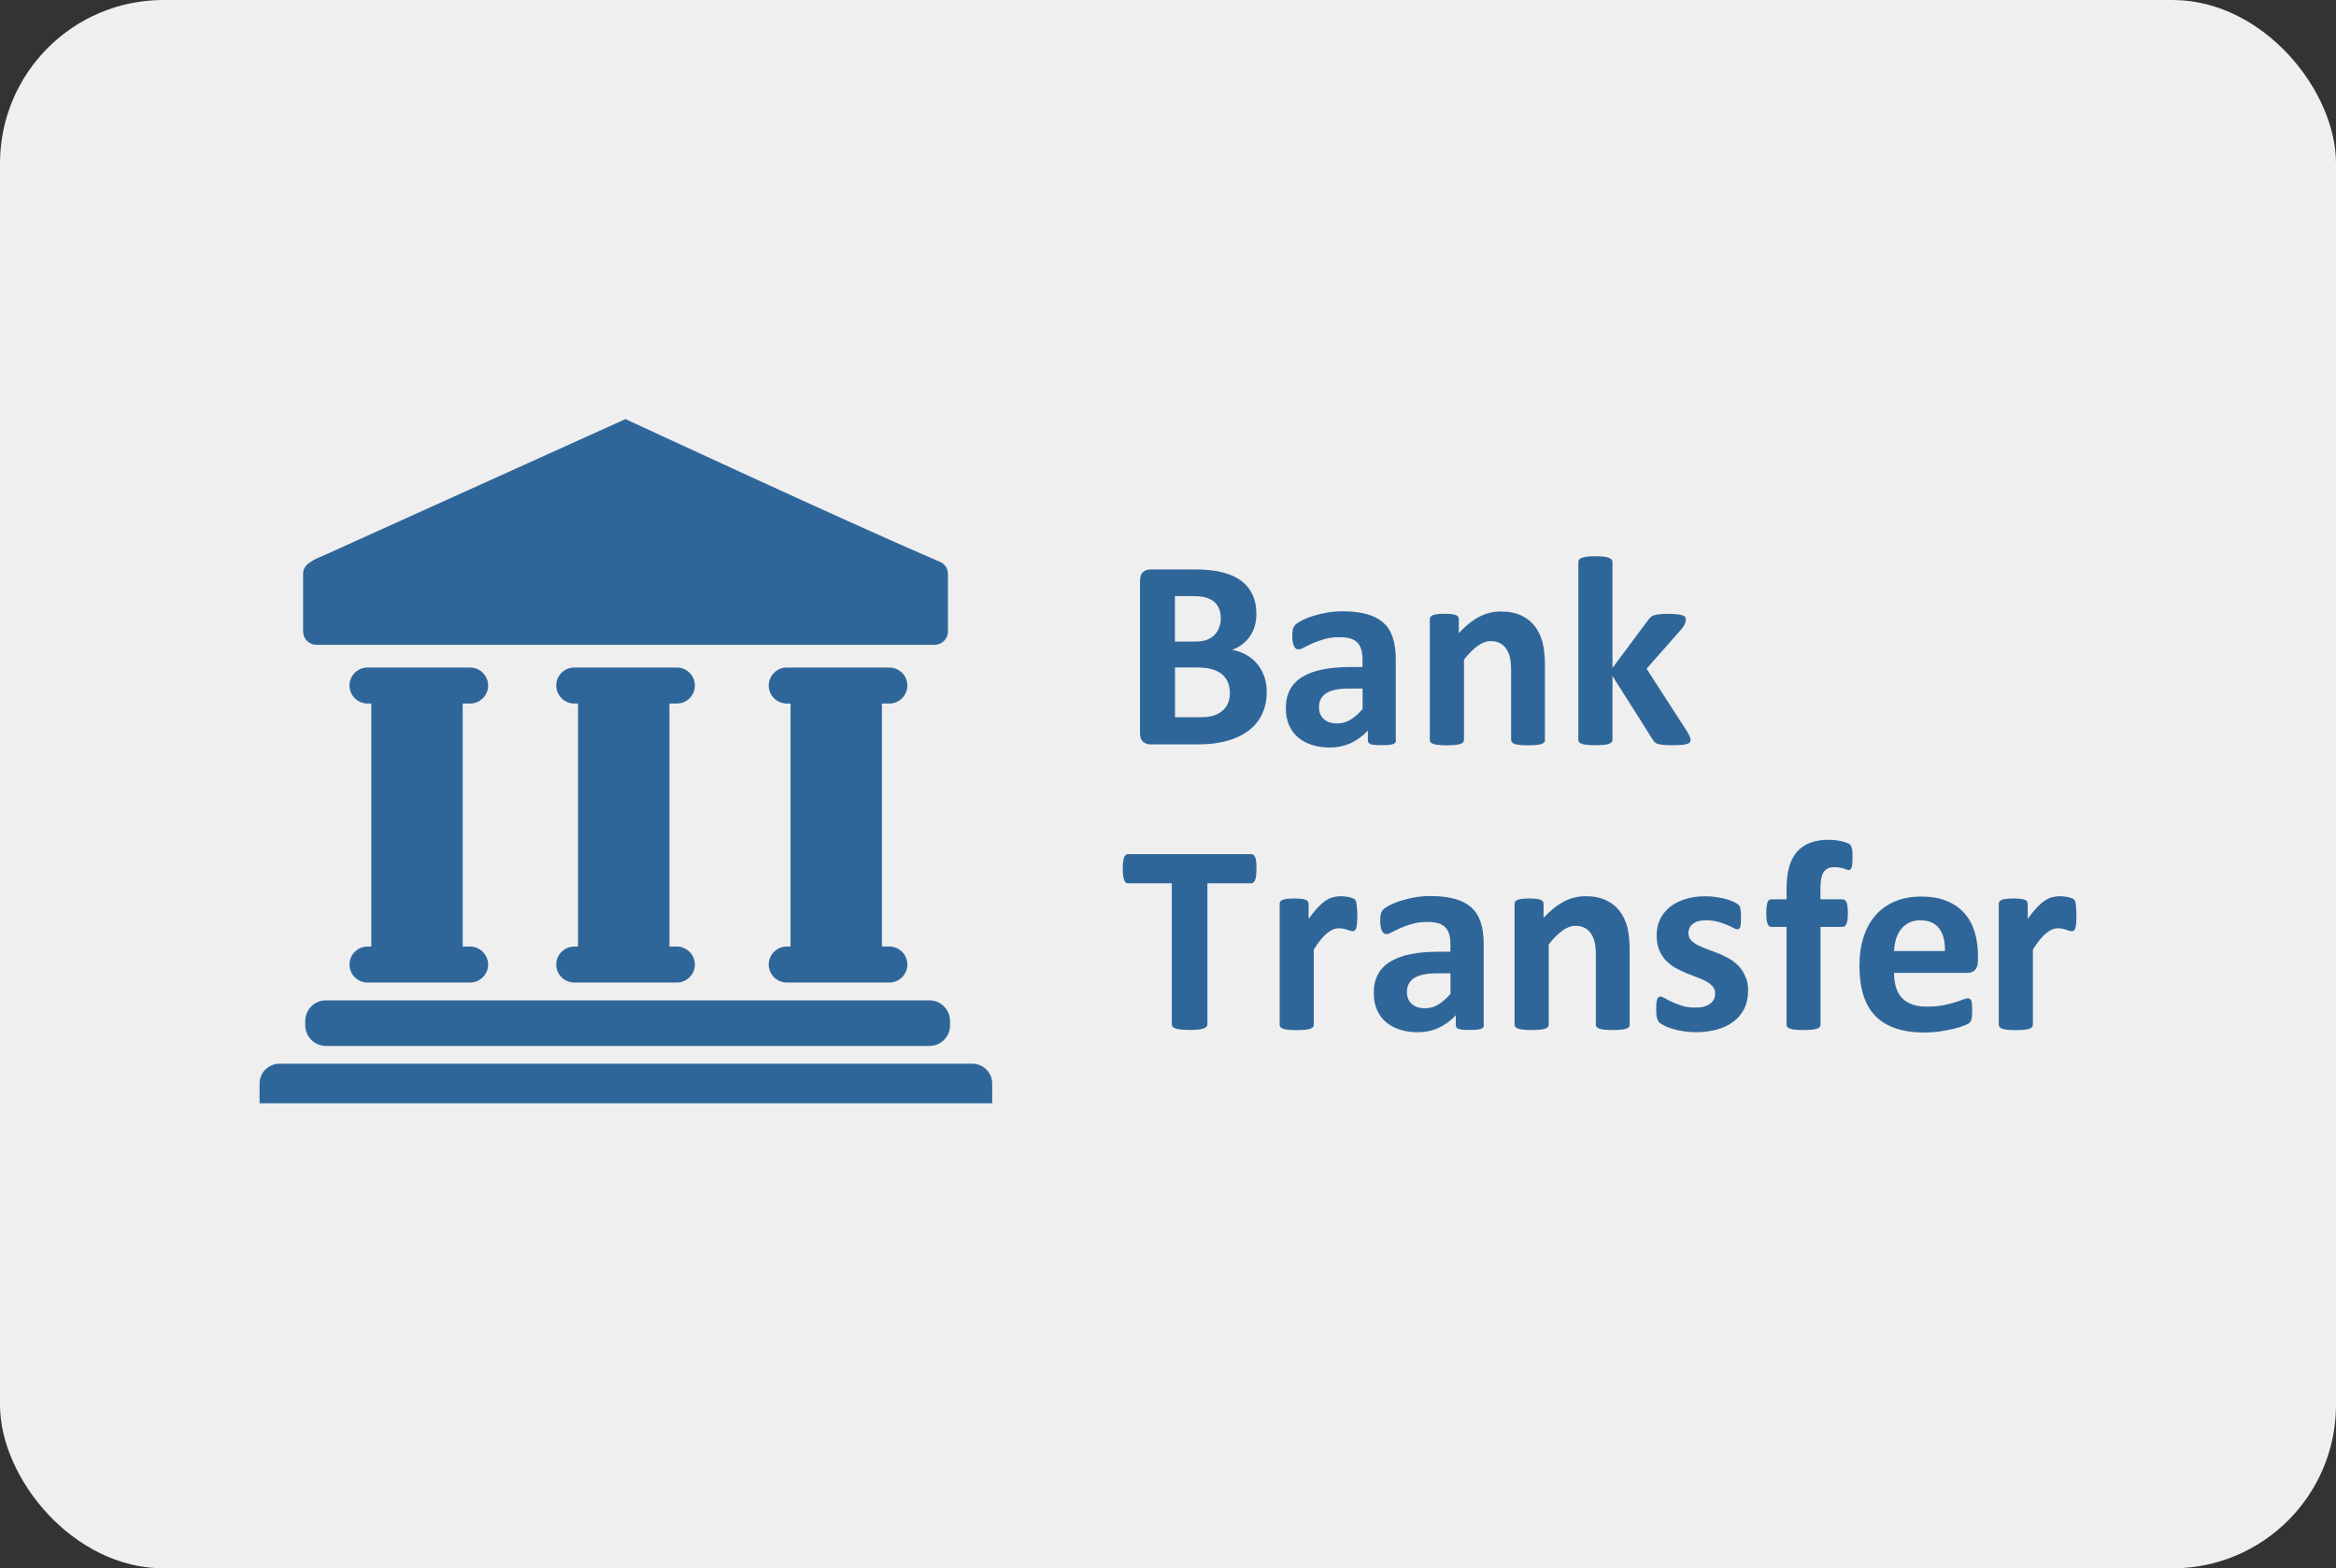
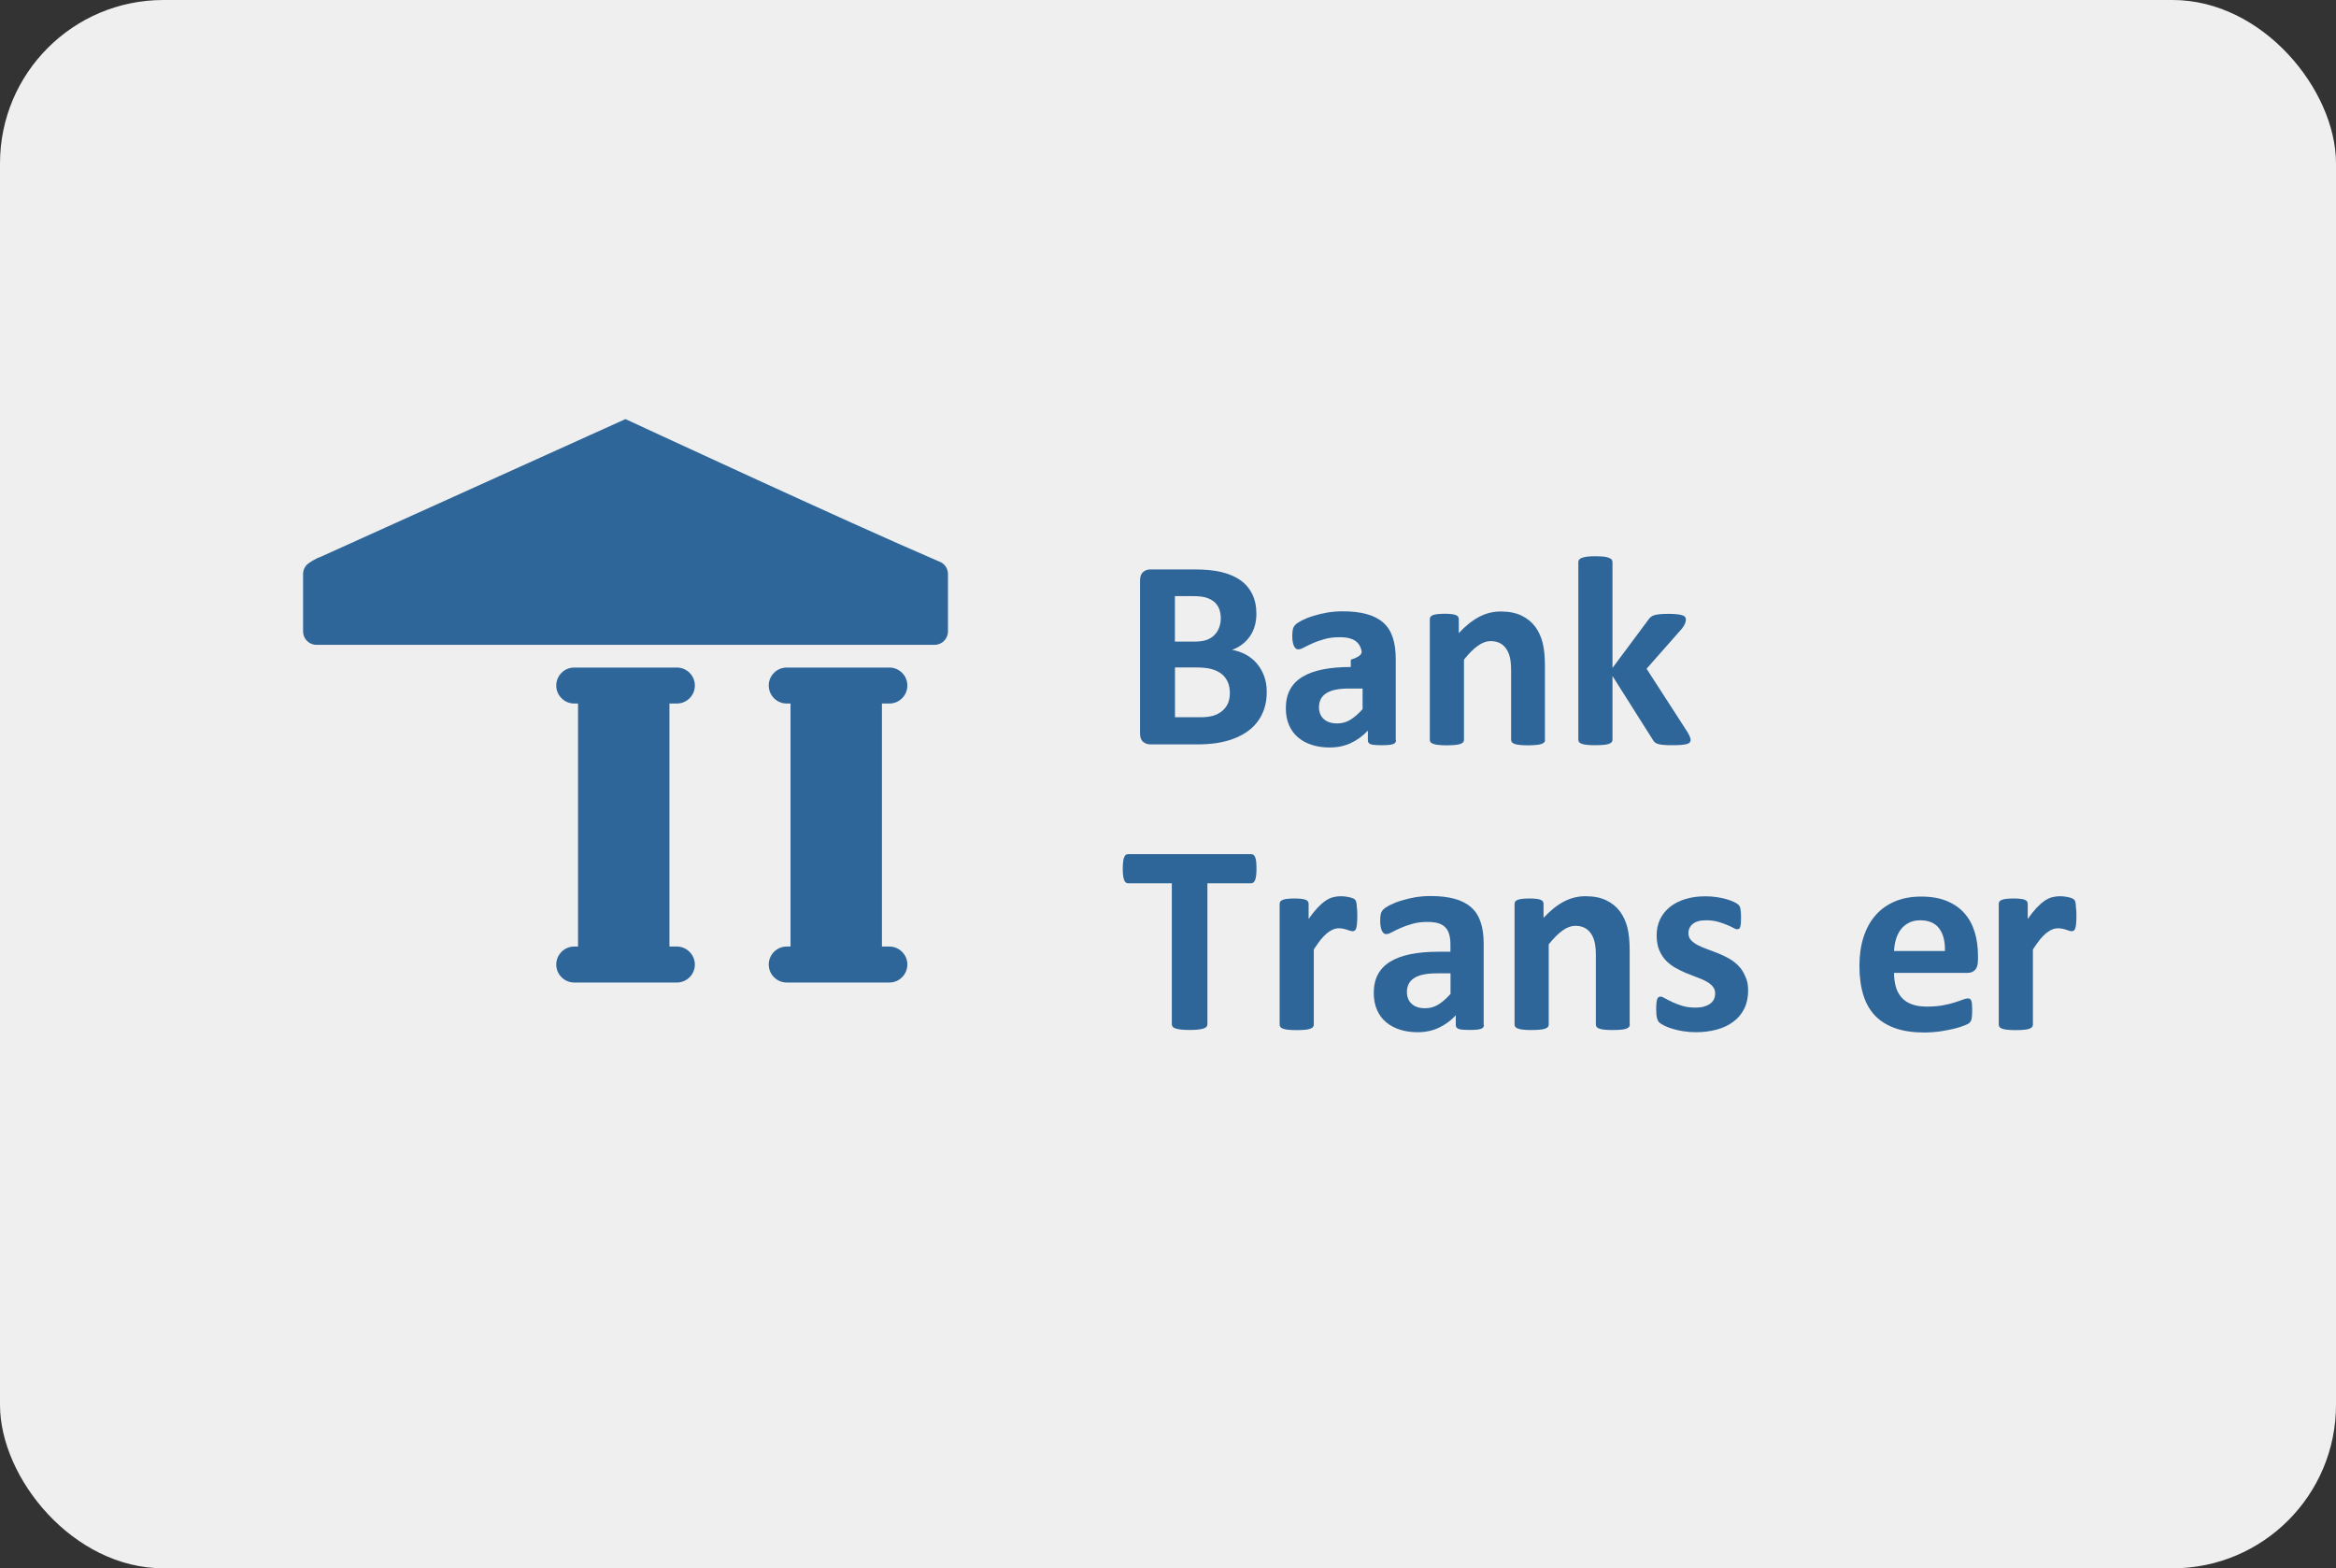
<svg xmlns="http://www.w3.org/2000/svg" width="143" height="96" viewBox="0 0 143 96" fill="none">
  <rect x="0" y="0" width="143" height="96" fill="#333333" stroke="none" />
  <g clip-path="url(#clip0_2404_5965)">
    <rect width="143" height="96" rx="10" fill="#EFEFEF" />
    <path d="M57.647 34.445L57.636 34.439C57.581 34.406 57.403 34.334 57.342 34.306C52.047 32.042 38.289 25.653 38.289 25.653L19.62 34.089C19.376 34.161 18.936 34.428 18.803 34.55C18.647 34.7 18.553 34.906 18.553 35.14V38.649C18.553 39.105 18.92 39.472 19.376 39.472H57.208C57.664 39.472 58.031 39.105 58.031 38.649V35.14C58.031 34.845 57.881 34.595 57.647 34.445Z" fill="#2F669A" />
-     <path d="M60.739 67.533H15.889V66.327C15.889 65.659 16.434 65.114 17.101 65.114H59.527C60.194 65.114 60.739 65.659 60.739 66.327V67.533Z" fill="#2F669A" />
-     <path d="M56.896 64.024H19.953C19.253 64.024 18.686 63.457 18.686 62.756V62.501C18.686 61.8 19.253 61.233 19.953 61.233H56.89C57.591 61.233 58.158 61.8 58.158 62.501V62.756C58.164 63.457 57.597 64.024 56.896 64.024Z" fill="#2F669A" />
-     <path d="M28.78 57.941H28.324V43.065H28.78C29.386 43.065 29.881 42.57 29.881 41.963C29.881 41.357 29.386 40.862 28.78 40.862H22.496C21.89 40.862 21.395 41.357 21.395 41.963C21.395 42.57 21.89 43.065 22.496 43.065H22.729V57.941H22.496C21.89 57.941 21.395 58.435 21.395 59.042C21.395 59.648 21.89 60.143 22.496 60.143H28.78C29.386 60.143 29.881 59.648 29.881 59.042C29.875 58.435 29.38 57.941 28.78 57.941Z" fill="#2F669A" />
    <path d="M41.436 57.941H40.98V43.065H41.436C42.042 43.065 42.537 42.57 42.537 41.963C42.537 41.357 42.042 40.862 41.436 40.862H35.152C34.546 40.862 34.051 41.357 34.051 41.963C34.051 42.57 34.546 43.065 35.152 43.065H35.385V57.941H35.152C34.546 57.941 34.051 58.435 34.051 59.042C34.051 59.648 34.546 60.143 35.152 60.143H41.436C42.042 60.143 42.537 59.648 42.537 59.042C42.532 58.435 42.036 57.941 41.436 57.941Z" fill="#2F669A" />
    <path d="M54.444 57.941H53.988V43.065H54.444C55.05 43.065 55.545 42.57 55.545 41.963C55.545 41.357 55.05 40.862 54.444 40.862H48.16C47.553 40.862 47.059 41.357 47.059 41.963C47.059 42.57 47.553 43.065 48.16 43.065H48.393V57.941H48.16C47.553 57.941 47.059 58.435 47.059 59.042C47.059 59.648 47.553 60.143 48.16 60.143H54.444C55.05 60.143 55.545 59.648 55.545 59.042C55.545 58.435 55.05 57.941 54.444 57.941Z" fill="#2F669A" />
    <path d="M77.545 42.358C77.545 42.736 77.495 43.081 77.389 43.393C77.284 43.704 77.139 43.977 76.955 44.21C76.772 44.449 76.549 44.65 76.294 44.822C76.038 44.994 75.754 45.133 75.443 45.245C75.131 45.356 74.803 45.434 74.453 45.489C74.103 45.539 73.713 45.567 73.279 45.567H70.432C70.249 45.567 70.099 45.511 69.971 45.406C69.848 45.3 69.787 45.122 69.787 44.878V35.546C69.787 35.301 69.848 35.129 69.971 35.018C70.093 34.912 70.249 34.856 70.432 34.856H73.124C73.78 34.856 74.336 34.912 74.792 35.023C75.248 35.135 75.632 35.301 75.943 35.524C76.255 35.746 76.494 36.03 76.661 36.375C76.828 36.719 76.911 37.12 76.911 37.581C76.911 37.843 76.877 38.087 76.811 38.316C76.744 38.544 76.65 38.755 76.522 38.938C76.394 39.127 76.238 39.294 76.055 39.433C75.871 39.578 75.66 39.695 75.421 39.778C75.726 39.834 76.004 39.928 76.26 40.067C76.516 40.206 76.739 40.384 76.928 40.601C77.117 40.818 77.267 41.074 77.378 41.368C77.489 41.663 77.545 41.991 77.545 42.358ZM74.731 37.848C74.731 37.631 74.698 37.442 74.631 37.27C74.564 37.098 74.464 36.959 74.331 36.842C74.197 36.73 74.03 36.642 73.83 36.58C73.63 36.519 73.357 36.491 73.024 36.491H71.923V39.272H73.141C73.457 39.272 73.708 39.233 73.891 39.161C74.08 39.089 74.236 38.983 74.358 38.855C74.481 38.727 74.575 38.571 74.636 38.399C74.703 38.221 74.731 38.037 74.731 37.848ZM75.287 42.431C75.287 42.18 75.248 41.958 75.165 41.763C75.081 41.569 74.959 41.402 74.798 41.268C74.636 41.135 74.436 41.035 74.186 40.962C73.936 40.89 73.613 40.857 73.218 40.857H71.928V43.904H73.502C73.808 43.904 74.058 43.871 74.269 43.81C74.475 43.749 74.653 43.654 74.809 43.526C74.959 43.404 75.081 43.248 75.165 43.065C75.243 42.881 75.287 42.67 75.287 42.431Z" fill="#2F669A" />
-     <path d="M85.459 45.311C85.459 45.389 85.431 45.45 85.375 45.495C85.32 45.539 85.231 45.573 85.114 45.589C84.997 45.606 84.819 45.617 84.591 45.617C84.341 45.617 84.163 45.606 84.046 45.589C83.935 45.573 83.851 45.539 83.807 45.495C83.762 45.45 83.735 45.389 83.735 45.311V44.722C83.429 45.05 83.084 45.3 82.695 45.484C82.305 45.667 81.872 45.756 81.399 45.756C81.01 45.756 80.648 45.706 80.32 45.601C79.992 45.501 79.708 45.345 79.469 45.145C79.23 44.944 79.041 44.694 78.913 44.394C78.78 44.093 78.713 43.749 78.713 43.348C78.713 42.92 78.796 42.542 78.963 42.225C79.13 41.908 79.38 41.647 79.714 41.441C80.048 41.235 80.465 41.079 80.96 40.979C81.454 40.879 82.033 40.829 82.689 40.829H83.406V40.384C83.406 40.151 83.384 39.95 83.334 39.778C83.29 39.606 83.212 39.461 83.101 39.344C82.995 39.227 82.85 39.144 82.672 39.089C82.494 39.033 82.272 39.005 82.005 39.005C81.655 39.005 81.349 39.044 81.076 39.122C80.804 39.2 80.559 39.283 80.353 39.378C80.142 39.472 79.97 39.556 79.825 39.633C79.686 39.711 79.569 39.75 79.48 39.75C79.419 39.75 79.364 39.734 79.319 39.695C79.275 39.656 79.236 39.6 79.202 39.528C79.174 39.456 79.147 39.367 79.13 39.261C79.113 39.155 79.108 39.038 79.108 38.91C79.108 38.738 79.124 38.605 79.147 38.505C79.174 38.404 79.225 38.316 79.302 38.238C79.38 38.16 79.514 38.071 79.708 37.971C79.903 37.876 80.125 37.782 80.387 37.704C80.648 37.62 80.926 37.554 81.238 37.498C81.543 37.448 81.861 37.42 82.183 37.42C82.761 37.42 83.256 37.476 83.668 37.593C84.079 37.704 84.419 37.882 84.68 38.115C84.947 38.349 85.136 38.655 85.258 39.022C85.381 39.394 85.442 39.828 85.442 40.34V45.311H85.459ZM83.412 42.147H82.617C82.278 42.147 81.994 42.169 81.755 42.219C81.516 42.27 81.327 42.342 81.177 42.442C81.026 42.542 80.921 42.659 80.848 42.803C80.782 42.942 80.743 43.104 80.743 43.287C80.743 43.599 80.843 43.838 81.037 44.016C81.232 44.194 81.505 44.283 81.855 44.283C82.15 44.283 82.417 44.21 82.661 44.06C82.906 43.91 83.156 43.693 83.412 43.404V42.147Z" fill="#2F669A" />
+     <path d="M85.459 45.311C85.459 45.389 85.431 45.45 85.375 45.495C85.32 45.539 85.231 45.573 85.114 45.589C84.997 45.606 84.819 45.617 84.591 45.617C84.341 45.617 84.163 45.606 84.046 45.589C83.935 45.573 83.851 45.539 83.807 45.495C83.762 45.45 83.735 45.389 83.735 45.311V44.722C83.429 45.05 83.084 45.3 82.695 45.484C82.305 45.667 81.872 45.756 81.399 45.756C81.01 45.756 80.648 45.706 80.32 45.601C79.992 45.501 79.708 45.345 79.469 45.145C79.23 44.944 79.041 44.694 78.913 44.394C78.78 44.093 78.713 43.749 78.713 43.348C78.713 42.92 78.796 42.542 78.963 42.225C79.13 41.908 79.38 41.647 79.714 41.441C80.048 41.235 80.465 41.079 80.96 40.979C81.454 40.879 82.033 40.829 82.689 40.829V40.384C83.406 40.151 83.384 39.95 83.334 39.778C83.29 39.606 83.212 39.461 83.101 39.344C82.995 39.227 82.85 39.144 82.672 39.089C82.494 39.033 82.272 39.005 82.005 39.005C81.655 39.005 81.349 39.044 81.076 39.122C80.804 39.2 80.559 39.283 80.353 39.378C80.142 39.472 79.97 39.556 79.825 39.633C79.686 39.711 79.569 39.75 79.48 39.75C79.419 39.75 79.364 39.734 79.319 39.695C79.275 39.656 79.236 39.6 79.202 39.528C79.174 39.456 79.147 39.367 79.13 39.261C79.113 39.155 79.108 39.038 79.108 38.91C79.108 38.738 79.124 38.605 79.147 38.505C79.174 38.404 79.225 38.316 79.302 38.238C79.38 38.16 79.514 38.071 79.708 37.971C79.903 37.876 80.125 37.782 80.387 37.704C80.648 37.62 80.926 37.554 81.238 37.498C81.543 37.448 81.861 37.42 82.183 37.42C82.761 37.42 83.256 37.476 83.668 37.593C84.079 37.704 84.419 37.882 84.68 38.115C84.947 38.349 85.136 38.655 85.258 39.022C85.381 39.394 85.442 39.828 85.442 40.34V45.311H85.459ZM83.412 42.147H82.617C82.278 42.147 81.994 42.169 81.755 42.219C81.516 42.27 81.327 42.342 81.177 42.442C81.026 42.542 80.921 42.659 80.848 42.803C80.782 42.942 80.743 43.104 80.743 43.287C80.743 43.599 80.843 43.838 81.037 44.016C81.232 44.194 81.505 44.283 81.855 44.283C82.15 44.283 82.417 44.21 82.661 44.06C82.906 43.91 83.156 43.693 83.412 43.404V42.147Z" fill="#2F669A" />
    <path d="M94.584 45.289C94.584 45.345 94.568 45.395 94.534 45.434C94.501 45.472 94.445 45.511 94.368 45.539C94.29 45.567 94.184 45.589 94.05 45.6C93.917 45.611 93.75 45.623 93.55 45.623C93.344 45.623 93.177 45.617 93.038 45.6C92.905 45.589 92.799 45.567 92.721 45.539C92.644 45.511 92.588 45.478 92.555 45.434C92.521 45.395 92.504 45.345 92.504 45.289V41.074C92.504 40.718 92.477 40.434 92.427 40.228C92.377 40.023 92.299 39.85 92.199 39.706C92.099 39.561 91.971 39.444 91.815 39.366C91.659 39.289 91.476 39.244 91.264 39.244C90.998 39.244 90.731 39.339 90.464 39.533C90.191 39.728 89.913 40.006 89.618 40.379V45.289C89.618 45.345 89.602 45.395 89.568 45.434C89.535 45.472 89.479 45.511 89.396 45.539C89.318 45.567 89.212 45.589 89.079 45.6C88.945 45.611 88.779 45.623 88.573 45.623C88.367 45.623 88.2 45.617 88.067 45.6C87.933 45.589 87.828 45.567 87.75 45.539C87.672 45.511 87.611 45.478 87.577 45.434C87.544 45.395 87.527 45.345 87.527 45.289V37.904C87.527 37.848 87.538 37.798 87.566 37.759C87.594 37.72 87.644 37.681 87.716 37.654C87.789 37.626 87.878 37.603 87.995 37.592C88.106 37.581 88.25 37.57 88.423 37.57C88.601 37.57 88.745 37.576 88.862 37.592C88.979 37.603 89.068 37.626 89.129 37.654C89.19 37.681 89.24 37.715 89.262 37.759C89.29 37.798 89.301 37.848 89.301 37.904V38.755C89.707 38.315 90.124 37.982 90.547 37.759C90.97 37.537 91.409 37.431 91.865 37.431C92.365 37.431 92.794 37.515 93.138 37.681C93.483 37.848 93.761 38.071 93.973 38.354C94.184 38.638 94.34 38.972 94.434 39.35C94.529 39.728 94.573 40.19 94.573 40.723V45.289H94.584Z" fill="#2F669A" />
    <path d="M103.493 45.295C103.493 45.35 103.476 45.4 103.448 45.439C103.415 45.478 103.365 45.511 103.281 45.539C103.203 45.562 103.092 45.584 102.953 45.595C102.814 45.606 102.636 45.617 102.414 45.617C102.186 45.617 102.002 45.612 101.863 45.6C101.724 45.589 101.607 45.573 101.513 45.545C101.424 45.523 101.352 45.484 101.302 45.439C101.252 45.395 101.207 45.339 101.168 45.267L98.71 41.38V45.283C98.71 45.339 98.693 45.389 98.66 45.428C98.627 45.467 98.571 45.506 98.488 45.534C98.41 45.562 98.304 45.584 98.171 45.595C98.037 45.606 97.87 45.617 97.665 45.617C97.459 45.617 97.292 45.612 97.159 45.595C97.025 45.584 96.919 45.562 96.842 45.534C96.764 45.506 96.703 45.473 96.669 45.428C96.636 45.389 96.619 45.339 96.619 45.283V34.406C96.619 34.35 96.636 34.3 96.669 34.256C96.703 34.211 96.758 34.172 96.842 34.145C96.919 34.117 97.025 34.089 97.159 34.072C97.292 34.056 97.459 34.05 97.665 34.05C97.87 34.05 98.037 34.061 98.171 34.072C98.304 34.089 98.41 34.111 98.488 34.145C98.566 34.178 98.627 34.211 98.66 34.256C98.693 34.3 98.71 34.35 98.71 34.406V40.885L100.896 37.948C100.94 37.882 100.99 37.826 101.046 37.776C101.101 37.726 101.174 37.687 101.263 37.659C101.352 37.631 101.468 37.609 101.602 37.598C101.735 37.587 101.908 37.576 102.119 37.576C102.325 37.576 102.497 37.581 102.636 37.598C102.775 37.609 102.892 37.631 102.975 37.659C103.059 37.687 103.12 37.72 103.153 37.765C103.187 37.804 103.203 37.859 103.203 37.921C103.203 38.004 103.181 38.093 103.142 38.188C103.103 38.282 103.037 38.382 102.953 38.488L100.796 40.935L103.292 44.8C103.359 44.911 103.409 45.005 103.437 45.083C103.476 45.156 103.493 45.228 103.493 45.295Z" fill="#2F669A" />
    <path d="M76.916 53.18C76.916 53.342 76.911 53.475 76.894 53.592C76.883 53.703 76.861 53.797 76.833 53.864C76.805 53.931 76.772 53.987 76.727 54.02C76.688 54.053 76.638 54.07 76.594 54.07H73.913V62.701C73.913 62.757 73.897 62.806 73.858 62.851C73.819 62.895 73.763 62.929 73.68 62.957C73.596 62.984 73.485 63.007 73.346 63.023C73.207 63.04 73.029 63.046 72.823 63.046C72.612 63.046 72.44 63.035 72.301 63.023C72.162 63.007 72.05 62.984 71.967 62.957C71.884 62.929 71.822 62.895 71.789 62.851C71.756 62.806 71.734 62.757 71.734 62.701V54.07H69.053C68.997 54.07 68.953 54.053 68.914 54.02C68.875 53.987 68.842 53.937 68.814 53.864C68.786 53.797 68.764 53.703 68.753 53.592C68.736 53.481 68.731 53.342 68.731 53.18C68.731 53.013 68.736 52.874 68.753 52.758C68.764 52.641 68.786 52.552 68.814 52.48C68.842 52.413 68.875 52.363 68.914 52.329C68.953 52.302 68.997 52.285 69.053 52.285H76.599C76.65 52.285 76.694 52.302 76.733 52.329C76.772 52.363 76.811 52.407 76.839 52.48C76.866 52.546 76.889 52.641 76.9 52.758C76.911 52.874 76.916 53.019 76.916 53.18Z" fill="#2F669A" />
    <path d="M83.089 56.022C83.089 56.222 83.083 56.384 83.072 56.511C83.061 56.639 83.044 56.739 83.022 56.812C83 56.884 82.972 56.934 82.933 56.962C82.894 56.99 82.85 57.001 82.794 57.001C82.749 57.001 82.7 56.99 82.644 56.973C82.588 56.956 82.527 56.934 82.46 56.912C82.394 56.89 82.316 56.867 82.232 56.851C82.149 56.834 82.06 56.823 81.96 56.823C81.843 56.823 81.726 56.845 81.609 56.895C81.493 56.94 81.376 57.018 81.248 57.112C81.126 57.212 80.992 57.346 80.859 57.507C80.725 57.674 80.581 57.88 80.425 58.119V62.723C80.425 62.779 80.408 62.829 80.375 62.868C80.341 62.907 80.286 62.946 80.203 62.974C80.125 63.001 80.019 63.024 79.885 63.035C79.752 63.046 79.585 63.057 79.379 63.057C79.174 63.057 79.007 63.051 78.873 63.035C78.74 63.024 78.634 63.001 78.556 62.974C78.479 62.946 78.417 62.912 78.384 62.868C78.351 62.829 78.334 62.779 78.334 62.723V55.333C78.334 55.277 78.345 55.227 78.373 55.188C78.401 55.149 78.451 55.11 78.523 55.082C78.595 55.054 78.684 55.032 78.801 55.021C78.912 55.01 79.057 54.999 79.229 54.999C79.407 54.999 79.552 55.005 79.669 55.021C79.785 55.032 79.874 55.054 79.936 55.082C79.997 55.11 80.047 55.144 80.069 55.188C80.097 55.227 80.108 55.277 80.108 55.333V56.25C80.303 55.972 80.486 55.75 80.653 55.566C80.825 55.388 80.987 55.244 81.142 55.138C81.298 55.032 81.454 54.96 81.604 54.921C81.76 54.882 81.915 54.86 82.066 54.86C82.138 54.86 82.216 54.865 82.299 54.871C82.382 54.882 82.466 54.893 82.555 54.91C82.644 54.932 82.722 54.949 82.788 54.977C82.855 54.999 82.905 55.027 82.933 55.054C82.961 55.082 82.983 55.11 83 55.144C83.011 55.177 83.028 55.221 83.039 55.282C83.05 55.338 83.055 55.427 83.061 55.544C83.083 55.666 83.089 55.822 83.089 56.022Z" fill="#2F669A" />
    <path d="M90.841 62.74C90.841 62.818 90.814 62.879 90.758 62.923C90.702 62.968 90.613 63.001 90.496 63.018C90.38 63.035 90.202 63.046 89.974 63.046C89.724 63.046 89.546 63.035 89.429 63.018C89.318 63.001 89.234 62.968 89.19 62.923C89.145 62.879 89.117 62.818 89.117 62.74V62.15C88.811 62.478 88.467 62.729 88.078 62.912C87.688 63.096 87.254 63.185 86.782 63.185C86.392 63.185 86.031 63.135 85.703 63.029C85.375 62.929 85.091 62.773 84.852 62.573C84.613 62.373 84.424 62.123 84.296 61.822C84.162 61.522 84.096 61.177 84.096 60.777C84.096 60.349 84.179 59.97 84.346 59.653C84.513 59.337 84.763 59.075 85.097 58.869C85.43 58.664 85.847 58.508 86.342 58.408C86.837 58.308 87.416 58.258 88.072 58.258H88.789V57.813C88.789 57.579 88.767 57.379 88.717 57.206C88.672 57.034 88.595 56.89 88.483 56.773C88.372 56.656 88.233 56.573 88.055 56.517C87.877 56.461 87.655 56.434 87.388 56.434C87.037 56.434 86.732 56.472 86.459 56.55C86.187 56.628 85.942 56.712 85.736 56.806C85.525 56.901 85.353 56.984 85.208 57.062C85.069 57.14 84.952 57.179 84.863 57.179C84.802 57.179 84.746 57.162 84.702 57.123C84.657 57.084 84.618 57.029 84.585 56.956C84.557 56.884 84.529 56.795 84.513 56.689C84.496 56.584 84.49 56.467 84.49 56.339C84.49 56.167 84.507 56.033 84.529 55.933C84.557 55.833 84.607 55.744 84.685 55.666C84.763 55.588 84.897 55.499 85.091 55.399C85.286 55.305 85.508 55.21 85.77 55.132C86.031 55.049 86.309 54.982 86.62 54.926C86.926 54.876 87.243 54.849 87.566 54.849C88.144 54.849 88.639 54.904 89.051 55.021C89.462 55.132 89.801 55.31 90.063 55.544C90.33 55.777 90.519 56.083 90.641 56.45C90.763 56.823 90.825 57.257 90.825 57.768V62.74H90.841ZM88.795 59.581H88C87.66 59.581 87.377 59.603 87.138 59.653C86.898 59.703 86.709 59.776 86.559 59.876C86.409 59.976 86.303 60.093 86.231 60.237C86.164 60.376 86.126 60.538 86.126 60.721C86.126 61.033 86.226 61.272 86.42 61.45C86.615 61.628 86.887 61.717 87.238 61.717C87.532 61.717 87.799 61.644 88.044 61.494C88.289 61.344 88.539 61.127 88.795 60.838V59.581Z" fill="#2F669A" />
    <path d="M99.772 62.718C99.772 62.773 99.755 62.823 99.722 62.862C99.689 62.901 99.633 62.94 99.555 62.968C99.477 62.996 99.371 63.018 99.238 63.029C99.105 63.04 98.938 63.051 98.737 63.051C98.532 63.051 98.365 63.046 98.226 63.029C98.092 63.018 97.987 62.996 97.909 62.968C97.831 62.94 97.775 62.907 97.742 62.862C97.709 62.823 97.692 62.773 97.692 62.718V58.502C97.692 58.147 97.664 57.863 97.614 57.657C97.564 57.451 97.486 57.279 97.386 57.134C97.286 56.99 97.158 56.873 97.002 56.795C96.847 56.717 96.663 56.673 96.452 56.673C96.185 56.673 95.918 56.767 95.651 56.962C95.379 57.157 95.101 57.435 94.806 57.807V62.718C94.806 62.773 94.789 62.823 94.756 62.862C94.722 62.901 94.667 62.94 94.583 62.968C94.505 62.996 94.4 63.018 94.266 63.029C94.133 63.04 93.966 63.051 93.76 63.051C93.555 63.051 93.388 63.046 93.254 63.029C93.121 63.018 93.015 62.996 92.937 62.968C92.859 62.94 92.798 62.907 92.765 62.862C92.731 62.823 92.715 62.773 92.715 62.718V55.333C92.715 55.277 92.726 55.227 92.754 55.188C92.782 55.149 92.832 55.11 92.904 55.082C92.976 55.054 93.065 55.032 93.182 55.021C93.293 55.01 93.438 54.999 93.61 54.999C93.788 54.999 93.933 55.005 94.049 55.021C94.166 55.032 94.255 55.054 94.316 55.082C94.378 55.11 94.428 55.144 94.45 55.188C94.478 55.227 94.489 55.277 94.489 55.333V56.183C94.895 55.744 95.312 55.41 95.734 55.188C96.157 54.965 96.597 54.86 97.052 54.86C97.553 54.86 97.981 54.943 98.326 55.11C98.671 55.277 98.949 55.499 99.16 55.783C99.371 56.067 99.527 56.4 99.622 56.778C99.716 57.157 99.761 57.618 99.761 58.152V62.718H99.772Z" fill="#2F669A" />
    <path d="M107.013 60.632C107.013 61.049 106.935 61.422 106.779 61.739C106.623 62.056 106.401 62.328 106.112 62.54C105.823 62.756 105.483 62.918 105.094 63.023C104.699 63.129 104.277 63.185 103.821 63.185C103.542 63.185 103.281 63.162 103.031 63.123C102.781 63.085 102.553 63.029 102.358 62.968C102.158 62.907 101.991 62.84 101.863 62.773C101.735 62.706 101.635 62.645 101.574 62.59C101.513 62.534 101.468 62.44 101.435 62.317C101.401 62.195 101.385 62.011 101.385 61.767C101.385 61.605 101.39 61.477 101.401 61.383C101.413 61.288 101.429 61.211 101.451 61.149C101.474 61.094 101.502 61.055 101.535 61.032C101.568 61.016 101.607 61.005 101.657 61.005C101.718 61.005 101.807 61.038 101.924 61.11C102.041 61.177 102.191 61.255 102.369 61.338C102.547 61.422 102.753 61.5 102.986 61.572C103.22 61.644 103.487 61.678 103.787 61.678C103.976 61.678 104.143 61.661 104.288 61.622C104.432 61.583 104.56 61.527 104.666 61.455C104.771 61.383 104.855 61.294 104.911 61.183C104.966 61.071 104.994 60.944 104.994 60.804C104.994 60.638 104.944 60.499 104.838 60.376C104.738 60.26 104.599 60.154 104.432 60.065C104.265 59.976 104.076 59.892 103.859 59.815C103.648 59.737 103.431 59.653 103.203 59.559C102.981 59.464 102.764 59.359 102.547 59.236C102.336 59.114 102.147 58.964 101.974 58.791C101.807 58.613 101.674 58.402 101.568 58.152C101.468 57.902 101.413 57.607 101.413 57.257C101.413 56.906 101.479 56.578 101.618 56.283C101.757 55.989 101.958 55.738 102.213 55.527C102.475 55.316 102.786 55.154 103.159 55.038C103.531 54.921 103.948 54.865 104.41 54.865C104.644 54.865 104.866 54.882 105.083 54.915C105.3 54.949 105.5 54.988 105.672 55.038C105.85 55.088 106 55.143 106.117 55.199C106.24 55.255 106.323 55.305 106.379 55.349C106.429 55.388 106.468 55.432 106.49 55.471C106.512 55.51 106.529 55.56 106.54 55.621C106.551 55.677 106.562 55.749 106.568 55.838C106.573 55.922 106.579 56.028 106.579 56.155C106.579 56.306 106.573 56.428 106.568 56.522C106.557 56.617 106.545 56.689 106.529 56.745C106.512 56.8 106.484 56.839 106.451 56.856C106.418 56.873 106.379 56.884 106.334 56.884C106.284 56.884 106.206 56.856 106.101 56.795C105.995 56.739 105.867 56.673 105.706 56.611C105.55 56.545 105.367 56.483 105.161 56.422C104.955 56.367 104.716 56.333 104.454 56.333C104.265 56.333 104.104 56.35 103.965 56.389C103.826 56.428 103.715 56.483 103.626 56.556C103.537 56.628 103.47 56.712 103.426 56.806C103.381 56.901 103.359 57.006 103.359 57.117C103.359 57.29 103.409 57.434 103.515 57.546C103.62 57.663 103.759 57.763 103.926 57.852C104.099 57.941 104.293 58.024 104.51 58.102C104.727 58.18 104.949 58.263 105.172 58.352C105.394 58.441 105.617 58.552 105.834 58.669C106.051 58.791 106.245 58.941 106.418 59.114C106.59 59.292 106.729 59.503 106.829 59.748C106.963 60.004 107.013 60.293 107.013 60.632Z" fill="#2F669A" />
-     <path d="M113.402 52.519C113.402 52.68 113.397 52.808 113.386 52.902C113.375 52.997 113.358 53.075 113.336 53.125C113.314 53.175 113.291 53.214 113.263 53.23C113.236 53.247 113.208 53.258 113.174 53.258C113.136 53.258 113.091 53.247 113.047 53.23C113.002 53.214 112.941 53.191 112.874 53.169C112.807 53.147 112.724 53.125 112.63 53.108C112.535 53.091 112.424 53.08 112.296 53.08C112.146 53.08 112.018 53.102 111.912 53.152C111.806 53.197 111.712 53.275 111.645 53.375C111.573 53.475 111.523 53.608 111.489 53.77C111.456 53.931 111.439 54.131 111.439 54.37V55.049H112.791C112.841 55.049 112.885 55.06 112.93 55.088C112.969 55.115 113.008 55.16 113.035 55.227C113.063 55.288 113.086 55.377 113.097 55.488C113.113 55.599 113.119 55.733 113.119 55.894C113.119 56.2 113.091 56.417 113.035 56.545C112.98 56.673 112.902 56.739 112.796 56.739H111.445V62.718C111.445 62.773 111.428 62.823 111.395 62.862C111.362 62.901 111.306 62.94 111.228 62.968C111.15 62.996 111.045 63.018 110.906 63.029C110.767 63.04 110.6 63.051 110.399 63.051C110.199 63.051 110.032 63.046 109.899 63.029C109.766 63.018 109.654 62.996 109.576 62.968C109.499 62.94 109.443 62.907 109.41 62.862C109.376 62.823 109.365 62.773 109.365 62.718V56.739H108.436C108.331 56.739 108.253 56.673 108.203 56.545C108.153 56.417 108.125 56.2 108.125 55.894C108.125 55.733 108.131 55.599 108.147 55.488C108.158 55.377 108.181 55.294 108.203 55.227C108.225 55.166 108.258 55.115 108.303 55.088C108.342 55.06 108.392 55.049 108.448 55.049H109.365V54.426C109.365 53.925 109.415 53.486 109.515 53.108C109.615 52.73 109.771 52.418 109.982 52.163C110.194 51.912 110.466 51.723 110.794 51.595C111.122 51.467 111.512 51.406 111.957 51.406C112.173 51.406 112.374 51.423 112.568 51.462C112.763 51.501 112.913 51.534 113.024 51.579C113.136 51.618 113.208 51.657 113.247 51.695C113.286 51.734 113.319 51.784 113.341 51.851C113.364 51.918 113.386 52.007 113.397 52.118C113.397 52.224 113.402 52.357 113.402 52.519Z" fill="#2F669A" />
    <path d="M121.078 58.808C121.078 59.064 121.022 59.248 120.905 59.37C120.794 59.492 120.639 59.553 120.438 59.553H115.945C115.945 59.87 115.984 60.154 116.056 60.41C116.128 60.666 116.251 60.883 116.412 61.066C116.573 61.25 116.785 61.383 117.04 61.478C117.296 61.572 117.602 61.617 117.964 61.617C118.331 61.617 118.648 61.589 118.926 61.539C119.204 61.489 119.443 61.428 119.643 61.366C119.843 61.305 120.01 61.244 120.144 61.194C120.277 61.144 120.383 61.116 120.466 61.116C120.516 61.116 120.555 61.127 120.588 61.144C120.622 61.161 120.65 61.2 120.672 61.25C120.694 61.3 120.711 61.372 120.716 61.461C120.722 61.55 120.728 61.667 120.728 61.806C120.728 61.928 120.722 62.028 120.722 62.117C120.716 62.2 120.705 62.278 120.7 62.334C120.689 62.395 120.672 62.445 120.65 62.49C120.627 62.529 120.6 62.573 120.561 62.612C120.527 62.651 120.427 62.701 120.266 62.768C120.105 62.834 119.904 62.901 119.654 62.962C119.404 63.023 119.12 63.079 118.803 63.129C118.481 63.174 118.142 63.202 117.775 63.202C117.118 63.202 116.54 63.118 116.051 62.951C115.561 62.784 115.144 62.534 114.81 62.2C114.482 61.861 114.232 61.439 114.071 60.927C113.91 60.415 113.826 59.815 113.826 59.125C113.826 58.469 113.91 57.88 114.082 57.351C114.254 56.823 114.499 56.378 114.827 56.011C115.15 55.644 115.55 55.366 116.017 55.171C116.484 54.977 117.007 54.882 117.597 54.882C118.214 54.882 118.742 54.971 119.182 55.155C119.621 55.338 119.982 55.588 120.26 55.911C120.544 56.233 120.75 56.617 120.883 57.056C121.017 57.496 121.083 57.98 121.083 58.497V58.808H121.078ZM119.059 58.213C119.076 57.629 118.959 57.168 118.709 56.834C118.459 56.5 118.069 56.334 117.547 56.334C117.28 56.334 117.052 56.384 116.857 56.484C116.662 56.584 116.501 56.717 116.368 56.884C116.24 57.051 116.14 57.251 116.067 57.479C116.001 57.707 115.956 57.952 115.945 58.213H119.059Z" fill="#2F669A" />
    <path d="M127.11 56.022C127.11 56.222 127.105 56.384 127.094 56.511C127.082 56.639 127.066 56.739 127.043 56.812C127.021 56.884 126.993 56.934 126.955 56.962C126.916 56.99 126.871 57.001 126.815 57.001C126.771 57.001 126.721 56.99 126.665 56.973C126.61 56.956 126.549 56.934 126.482 56.912C126.415 56.89 126.337 56.867 126.254 56.851C126.17 56.834 126.081 56.823 125.981 56.823C125.865 56.823 125.748 56.845 125.631 56.895C125.514 56.94 125.397 57.018 125.269 57.112C125.147 57.212 125.014 57.346 124.88 57.507C124.747 57.674 124.602 57.88 124.446 58.119V62.723C124.446 62.779 124.43 62.829 124.396 62.868C124.363 62.907 124.307 62.946 124.224 62.974C124.146 63.001 124.04 63.024 123.907 63.035C123.774 63.046 123.607 63.057 123.401 63.057C123.195 63.057 123.028 63.051 122.895 63.035C122.761 63.024 122.656 63.001 122.578 62.974C122.5 62.946 122.439 62.912 122.406 62.868C122.372 62.829 122.355 62.779 122.355 62.723V55.333C122.355 55.277 122.367 55.227 122.394 55.188C122.422 55.149 122.472 55.11 122.545 55.082C122.617 55.054 122.706 55.032 122.823 55.021C122.934 55.01 123.078 54.999 123.251 54.999C123.429 54.999 123.573 55.005 123.69 55.021C123.807 55.032 123.896 55.054 123.957 55.082C124.018 55.11 124.068 55.144 124.091 55.188C124.118 55.227 124.129 55.277 124.129 55.333V56.25C124.324 55.972 124.508 55.75 124.674 55.566C124.847 55.388 125.008 55.244 125.164 55.138C125.32 55.032 125.475 54.96 125.625 54.921C125.781 54.882 125.937 54.86 126.087 54.86C126.159 54.86 126.237 54.865 126.321 54.871C126.404 54.882 126.487 54.893 126.576 54.91C126.665 54.932 126.743 54.949 126.81 54.977C126.877 54.999 126.927 55.027 126.955 55.054C126.982 55.082 127.005 55.11 127.021 55.144C127.032 55.177 127.049 55.221 127.06 55.282C127.071 55.338 127.077 55.427 127.082 55.544C127.105 55.666 127.11 55.822 127.11 56.022Z" fill="#2F669A" />
  </g>
  <defs>
    <clipPath id="clip0_2404_5965">
      <rect width="143" height="96" rx="10" fill="white" />
    </clipPath>
  </defs>
</svg>